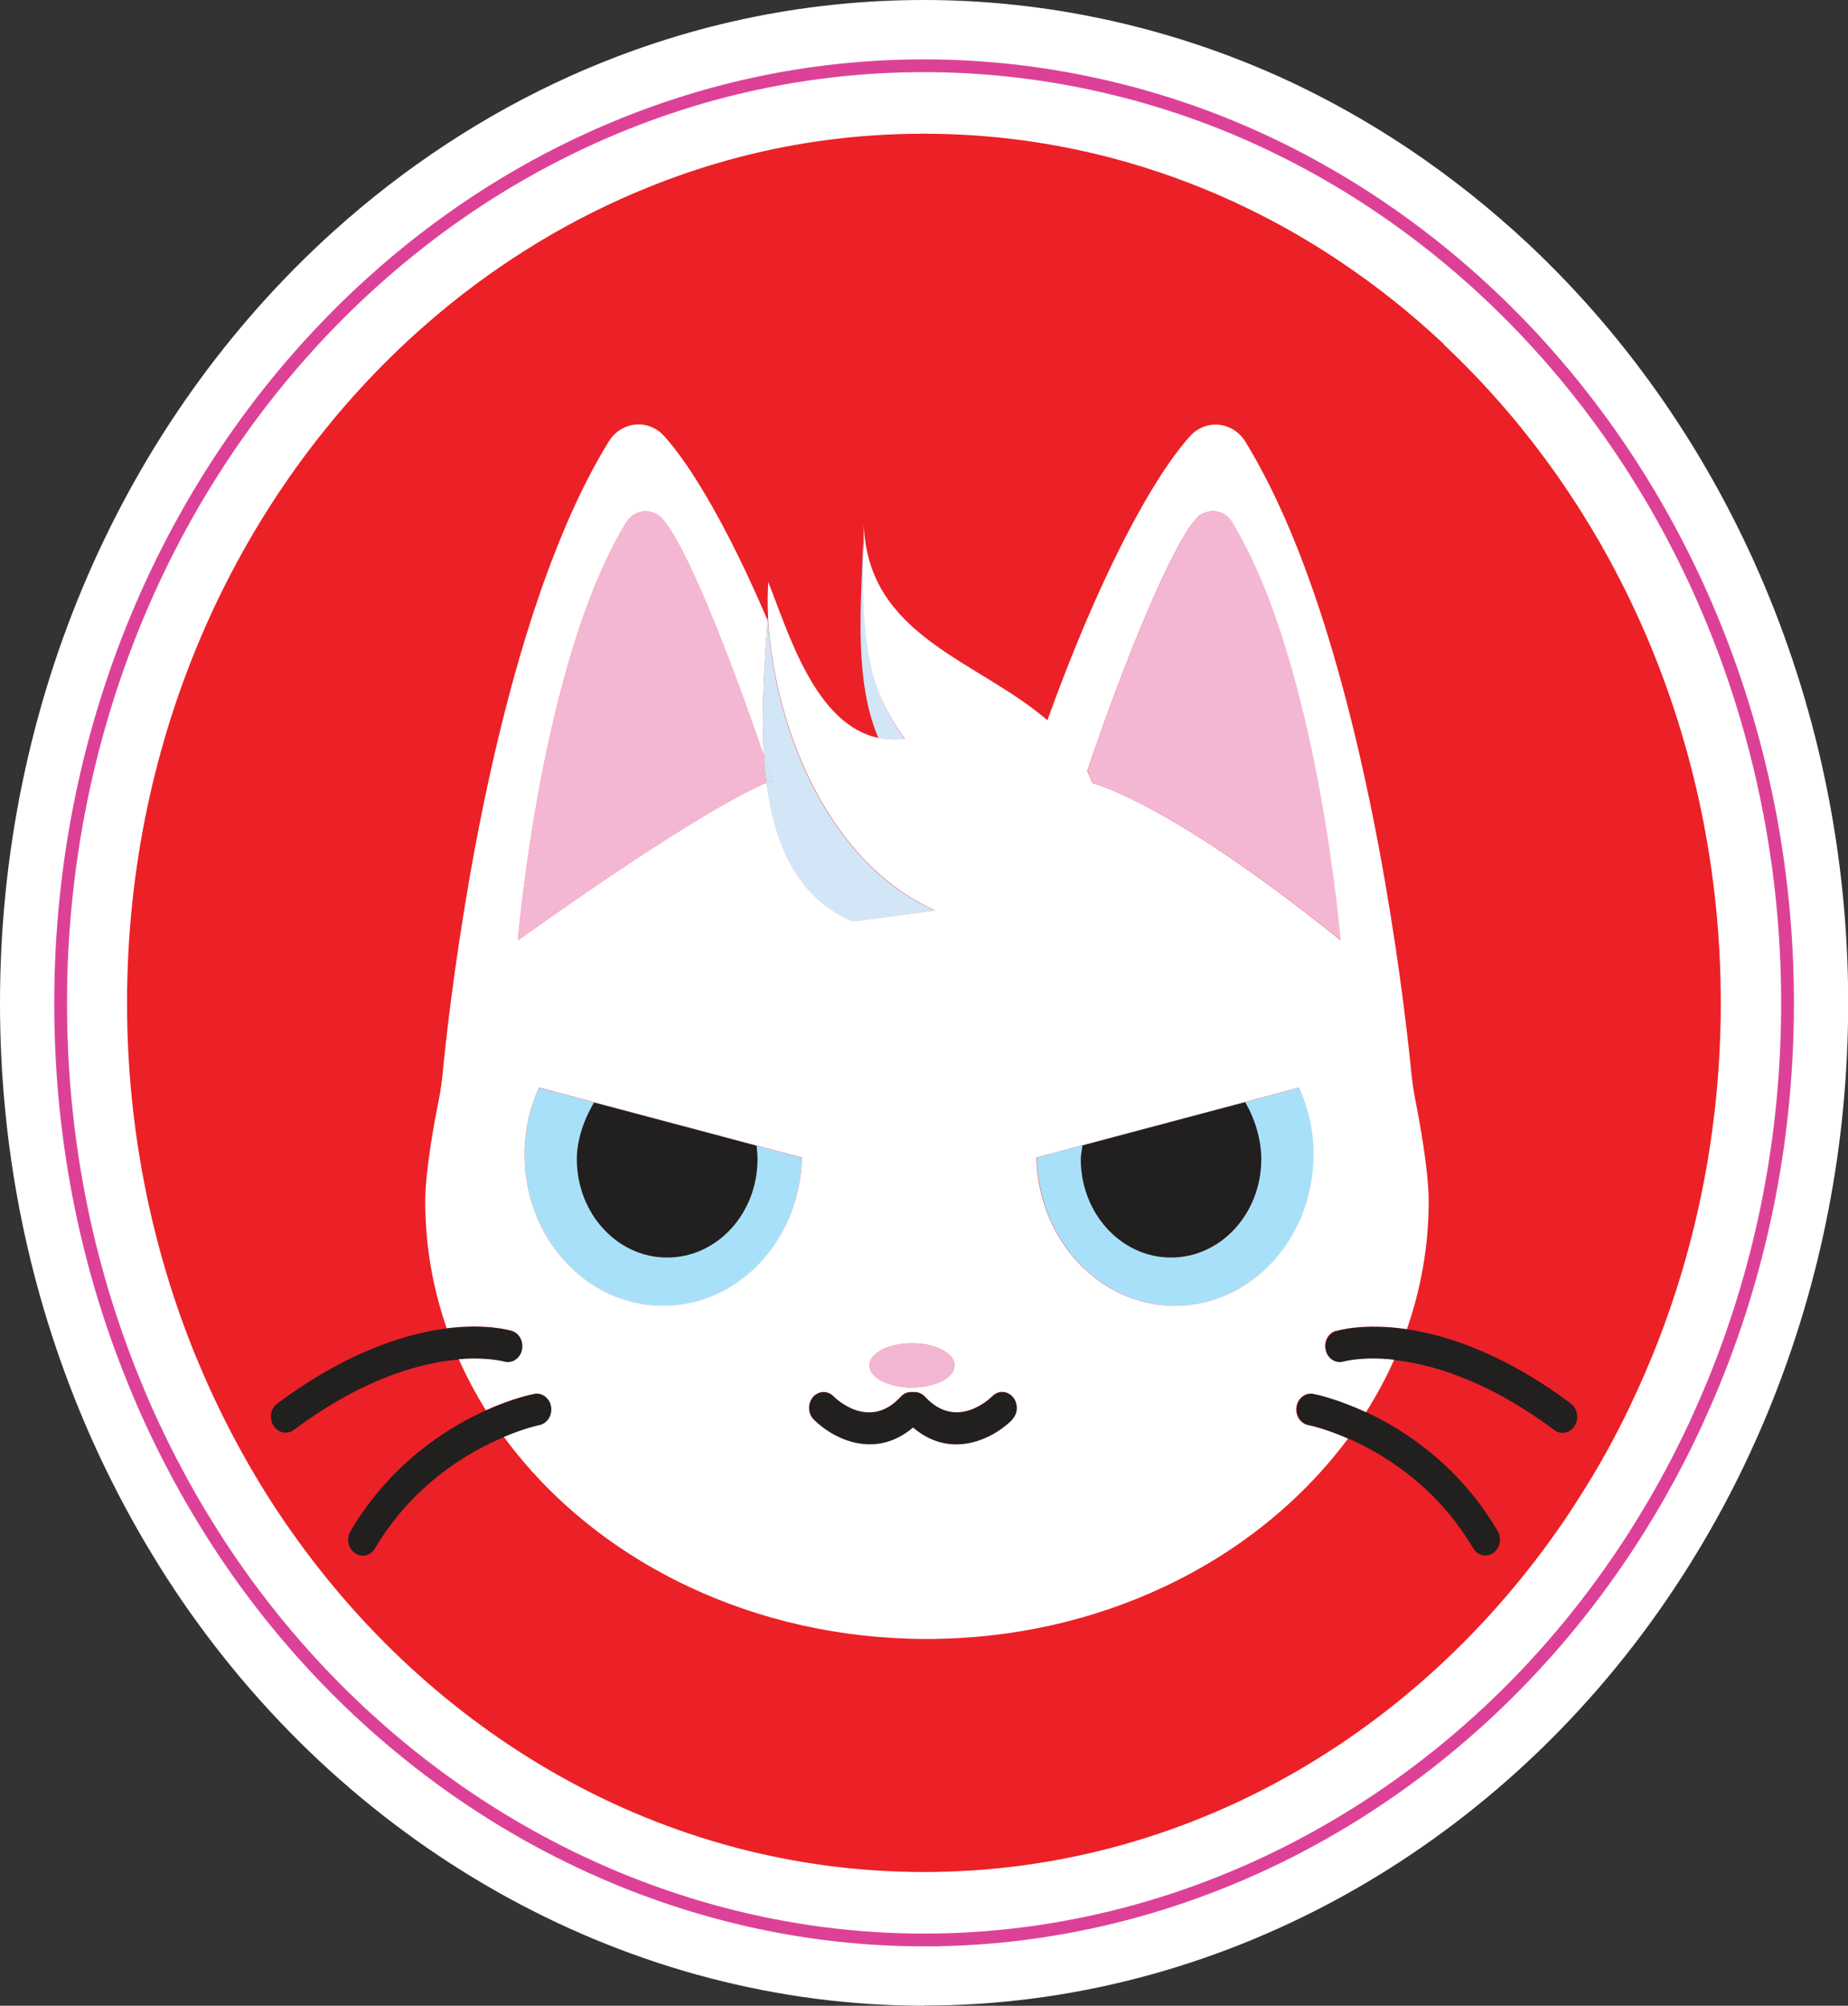
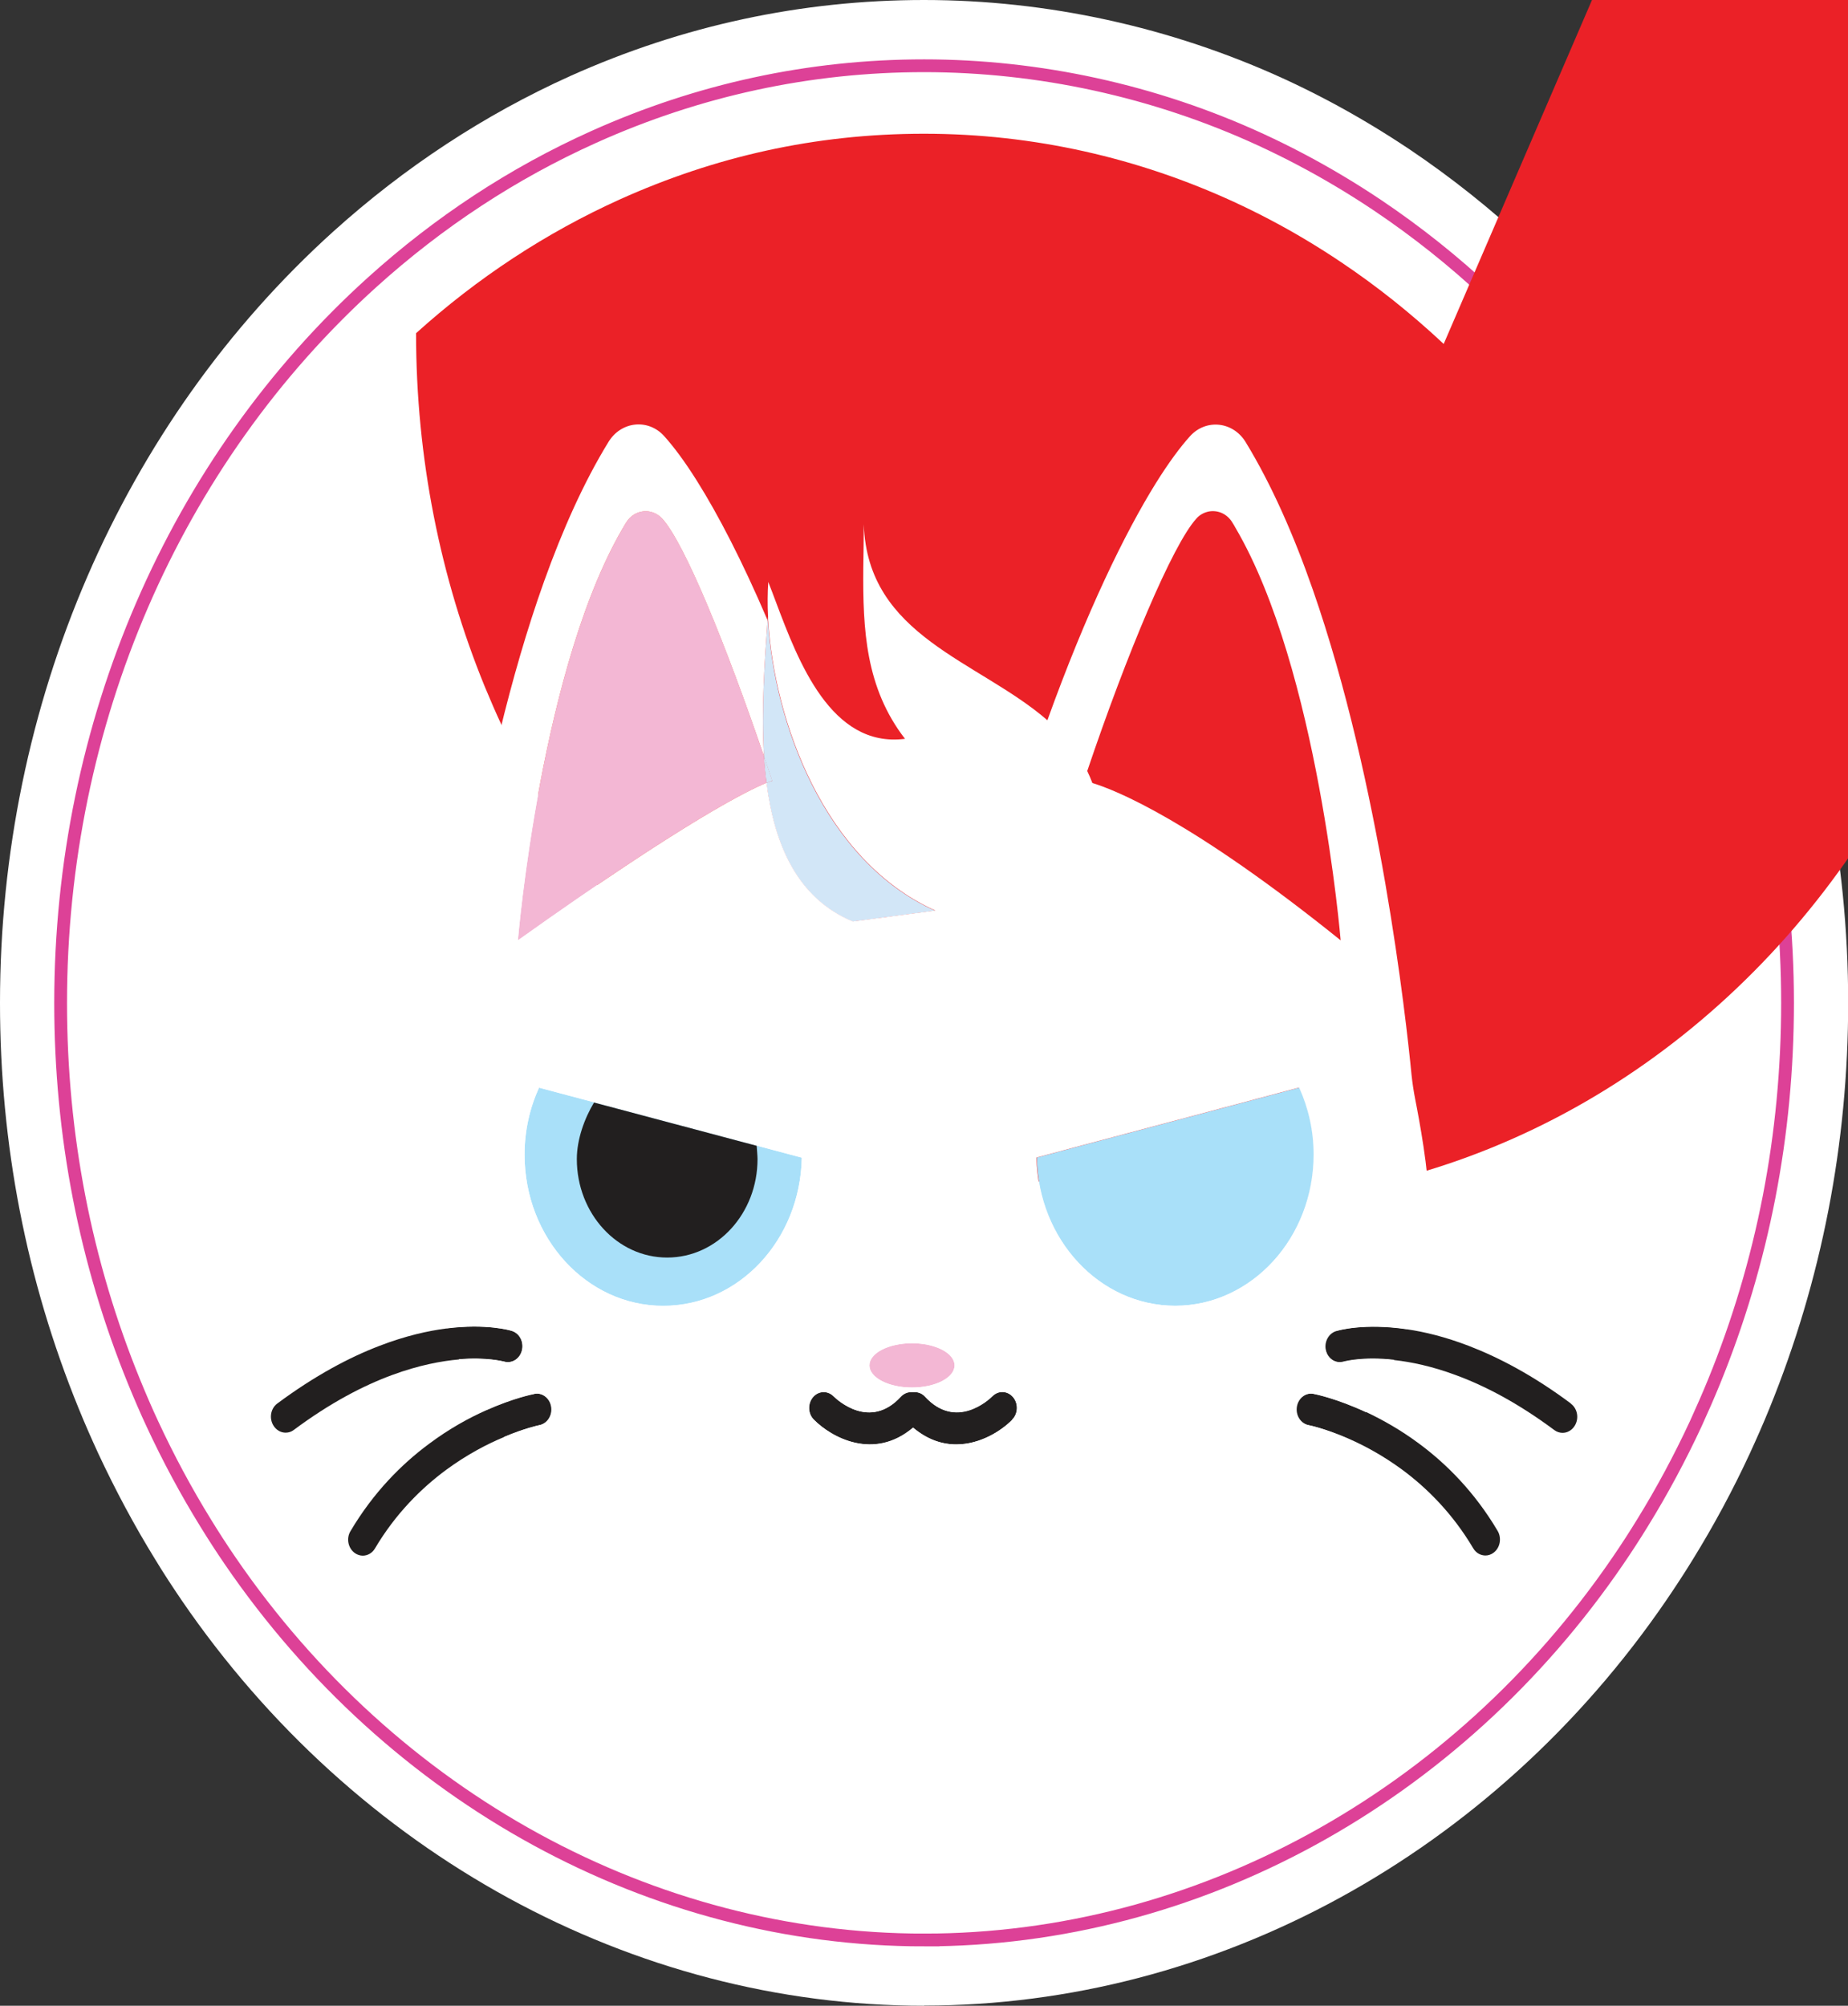
<svg xmlns="http://www.w3.org/2000/svg" id="Layer_2" viewBox="0 0 108.51 117.74">
  <rect x="0" y="0" width="108.51" height="117.74" fill="#333333" stroke="none" />
  <defs>
    <style>.cls-1{fill:none;stroke:#dd4197;stroke-miterlimit:10;stroke-width:.75px;}.cls-2{fill:#f3b7d4;}.cls-2,.cls-3,.cls-4,.cls-5,.cls-6,.cls-7{stroke-width:0px;}.cls-3{fill:#221f1f;}.cls-4{fill:#d2e6f7;}.cls-5{fill:#a9e0f9;}.cls-6{fill:#fff;}.cls-7{fill:#eb2127;}</style>
  </defs>
  <g id="Layer_3">
    <path class="cls-6" d="M54.26,117.74c-17.1,0-33.4-8.9-43.6-23.81-.53-.78-1.05-1.57-1.54-2.38-1.23-1.99-2.35-4.09-3.35-6.23-.4-.87-.79-1.75-1.15-2.64-3.07-7.52-4.62-15.53-4.62-23.81C0,41.33,7.13,24.83,19.56,13.6c4.2-3.79,8.89-6.87,13.93-9.14C40.09,1.5,47.07,0,54.26,0s14.47,1.57,21.18,4.65c1.67.77,3.32,1.64,4.91,2.59.79.47,1.61.99,2.42,1.53,2.45,1.65,4.79,3.51,6.97,5.55,11.94,11.2,18.78,27.44,18.78,44.54,0,8.28-1.56,16.29-4.62,23.81-.36.89-.75,1.77-1.15,2.64-.99,2.14-2.12,4.24-3.35,6.23-.49.8-1.01,1.59-1.54,2.37-10.2,14.92-26.5,23.82-43.6,23.82Z" />
    <path class="cls-1" d="M54.26,113.88c-15.98,0-31.2-8.32-40.74-22.25-.5-.73-.98-1.47-1.44-2.22-1.15-1.86-2.2-3.82-3.13-5.82-.38-.81-.73-1.63-1.07-2.46-2.87-7.02-4.32-14.51-4.32-22.25,0-16.39,6.66-31.8,18.28-42.3,3.93-3.55,8.3-6.42,13.02-8.54,6.16-2.77,12.69-4.18,19.4-4.18s13.52,1.46,19.79,4.35c1.56.72,3.1,1.53,4.59,2.42.74.44,1.5.92,2.26,1.43,2.29,1.54,4.48,3.28,6.51,5.19,11.15,10.46,17.55,25.64,17.55,41.62,0,7.74-1.45,15.22-4.32,22.25-.34.83-.7,1.65-1.07,2.46-.93,2-1.98,3.96-3.13,5.82-.46.75-.94,1.49-1.44,2.22-9.53,13.94-24.76,22.26-40.74,22.26Z" />
-     <path class="cls-7" d="M84.77,20.19c-1.88-1.76-3.89-3.37-6.01-4.79-.68-.46-1.38-.9-2.08-1.32-1.37-.82-2.78-1.56-4.23-2.23-5.59-2.57-11.74-4-18.19-4s-12.33,1.37-17.83,3.84c-4.37,1.97-8.41,4.63-12,7.87C14.06,28.92,7.46,43.06,7.46,58.87c0,7.37,1.44,14.38,4.02,20.71.32.77.65,1.54,1,2.29.87,1.87,1.84,3.68,2.9,5.41.43.7.88,1.39,1.34,2.06,8.53,12.47,22.17,20.55,37.53,20.55s29.01-8.08,37.54-20.55c.46-.67.9-1.36,1.33-2.05,1.07-1.73,2.04-3.53,2.9-5.41.35-.75.68-1.52,1-2.29,2.58-6.33,4.02-13.34,4.02-20.71,0-15.47-6.31-29.32-16.29-38.68Z" />
+     <path class="cls-7" d="M84.77,20.19c-1.88-1.76-3.89-3.37-6.01-4.79-.68-.46-1.38-.9-2.08-1.32-1.37-.82-2.78-1.56-4.23-2.23-5.59-2.57-11.74-4-18.19-4s-12.33,1.37-17.83,3.84c-4.37,1.97-8.41,4.63-12,7.87c0,7.37,1.44,14.38,4.02,20.71.32.77.65,1.54,1,2.29.87,1.87,1.84,3.68,2.9,5.41.43.7.88,1.39,1.34,2.06,8.53,12.47,22.17,20.55,37.53,20.55s29.01-8.08,37.54-20.55c.46-.67.9-1.36,1.33-2.05,1.07-1.73,2.04-3.53,2.9-5.41.35-.75.68-1.52,1-2.29,2.58-6.33,4.02-13.34,4.02-20.71,0-15.47-6.31-29.32-16.29-38.68Z" />
    <path class="cls-3" d="M26.95,79.8c1.66-.14,2.61.13,2.64.13.46.14.93-.15,1.06-.64.13-.5-.13-1.01-.59-1.16-.11-.04-1.5-.44-3.82-.15-1.11.14-2.44.44-3.95,1.02-1.78.68-3.8,1.75-6.01,3.39-.39.29-.49.87-.22,1.3.17.27.44.41.71.41.17,0,.34-.05.48-.16,2.15-1.6,4.1-2.61,5.79-3.23,1.55-.57,2.88-.82,3.93-.91Z" />
    <path class="cls-3" d="M31.38,81.83c-.11.02-1.25.25-2.84.96-.99.44-2.15,1.07-3.34,1.96-1.61,1.19-3.27,2.85-4.62,5.13-.26.43-.14,1.01.26,1.29.14.1.31.15.46.15.28,0,.56-.15.72-.43,1.21-2.04,2.72-3.53,4.18-4.61,1.24-.91,2.44-1.53,3.41-1.93,1.21-.51,2.04-.68,2.07-.69.47-.09.78-.57.7-1.08-.08-.51-.53-.85-.99-.76Z" />
    <path class="cls-3" d="M92.24,82.39c-2.21-1.65-4.24-2.71-6.01-3.39-1.36-.52-2.58-.82-3.63-.97-2.52-.37-4.03.07-4.15.11-.45.14-.72.66-.59,1.15.13.5.6.79,1.06.65.02,0,1.1-.31,2.96-.1.99.11,2.2.36,3.6.88,1.69.62,3.64,1.63,5.79,3.23.15.11.32.16.48.16.27,0,.54-.14.71-.41.27-.43.17-1.01-.22-1.3Z" />
    <path class="cls-3" d="M83.32,84.74c-1.09-.81-2.15-1.4-3.08-1.84-1.72-.8-2.98-1.06-3.1-1.08-.46-.09-.91.25-.99.76-.08.51.23.99.7,1.08.02,0,.97.2,2.33.79.92.4,2.02.99,3.15,1.82,1.46,1.08,2.96,2.57,4.17,4.61.16.28.44.43.72.43.16,0,.32-.05.46-.15.4-.28.51-.86.26-1.29-1.35-2.28-3.01-3.94-4.62-5.13Z" />
    <path class="cls-5" d="M30.8,67.78c0,4.9,3.65,8.88,8.14,8.88s8.05-3.88,8.14-8.7l-15.43-4.11c-.54,1.19-.85,2.52-.85,3.93Z" />
    <path class="cls-5" d="M76.3,63.84l-5.36,1.43-7.37,1.96-2.69.72c.09,4.82,3.69,8.7,8.14,8.7s8.14-3.98,8.14-8.88c0-1.41-.31-2.74-.85-3.93Z" />
    <path class="cls-3" d="M53.61,83.8c.85.72,1.72.99,2.54.99,1.39,0,2.63-.78,3.29-1.45.35-.35.37-.94.05-1.32-.32-.38-.86-.41-1.21-.06-.21.21-2.14,2.01-3.96.03-.16-.18-.38-.27-.61-.27h-.2c-.23,0-.45.1-.61.27-1.82,1.98-3.74.18-3.95-.02-.35-.35-.89-.33-1.21.05-.32.38-.3.97.05,1.32,1.05,1.06,3.54,2.41,5.83.47Z" />
    <ellipse class="cls-2" cx="53.55" cy="80.15" rx="2.5" ry="1.3" />
    <path class="cls-2" d="M38.88,30.44c-.61-.67-1.63-.55-2.11.23-5,8.16-6.36,24.53-6.36,24.53,9.91-7.06,13.57-8.83,14.6-9.25-.06-.51-.11-1.03-.15-1.55-2.22-6.52-4.64-12.5-5.98-13.96Z" />
-     <path class="cls-2" d="M72.57,31.01c-.07-.12-.14-.23-.2-.34-.31-.51-.85-.73-1.35-.65-.28.05-.54.18-.76.42-1.4,1.53-4.11,7.98-6.41,14.82.11.22.21.46.3.7,1.39.43,5.85,2.21,14.59,9.24,0,0-1.32-15.93-6.16-24.19Z" />
    <path class="cls-4" d="M45.09,36.23c0,.06,0,.12-.01.19,0,.02.02.04.03.06,0-.08,0-.17-.01-.25Z" />
-     <path class="cls-4" d="M53.13,43.38c-2.32-3.01-2.37-6.53-2.34-10.15-.04-.34-.1-.95-.11-1.32-.13,3.71-.53,8.08.9,11.42.48.1,1,.12,1.55.05Z" />
    <path class="cls-4" d="M45.1,36.48s-.02-.04-.03-.06c-.17,2.42-.38,5.27-.21,7.99.16.47.32.95.48,1.43,0,0-.1.02-.34.12.46,3.61,1.79,6.78,5.07,8.14l4.84-.64c-6.55-2.93-9.46-11.13-9.81-16.98Z" />
    <path class="cls-4" d="M44.86,44.41c.03.52.08,1.04.15,1.55.24-.1.34-.12.34-.12-.16-.48-.32-.95-.48-1.43Z" />
    <path class="cls-6" d="M78.46,78.13c.12-.04,1.63-.48,4.15-.11.83-2.38,1.28-4.9,1.28-7.51,0-1.78-.54-4.7-.8-6.02-.09-.47-.16-.94-.21-1.41-.32-3.29-1.85-17.16-5.8-28.48-1.11-3.18-2.42-6.16-3.94-8.65-.74-1.21-2.32-1.38-3.26-.35-.58.64-1.26,1.56-2.01,2.76-1.82,2.93-4.07,7.54-6.37,13.92-4.06-3.52-10.57-4.9-10.78-11.51,0,.86-.02,1.72-.03,2.57-.03,3.62.13,7.03,2.45,10.03-.55.07-1.07.05-1.55-.05-3.73-.77-5.31-6.22-6.48-9.16-.04.64-.05,1.33-.01,2.06,0,.08,0,.17.01.25.36,5.85,3.26,14.04,9.81,16.98l-4.84.64c-3.28-1.36-4.61-4.53-5.07-8.14-1.03.42-4.69,2.19-14.6,9.25,0,0,1.36-16.37,6.36-24.53.48-.78,1.5-.89,2.11-.23,1.34,1.47,3.76,7.45,5.98,13.96-.17-2.72.04-5.57.21-7.99-1.5-3.51-2.92-6.23-4.14-8.17-.72-1.15-1.38-2.03-1.94-2.65-.94-1.03-2.52-.86-3.26.35-1.45,2.36-2.7,5.17-3.78,8.18-4.06,11.34-5.63,25.47-5.96,28.9-.05.51-.12,1.01-.22,1.51-.27,1.34-.8,4.22-.8,5.98,0,2.6.44,5.1,1.26,7.46,2.32-.29,3.71.12,3.82.15.46.14.72.66.59,1.16-.13.5-.6.78-1.06.64-.03,0-.98-.27-2.64-.13.46,1.03.99,2.03,1.59,2.99,1.58-.71,2.72-.94,2.84-.96.46-.09.91.25.99.76.08.51-.23.99-.7,1.08-.03,0-.86.18-2.07.69,2.7,3.68,6.44,6.72,10.87,8.8,4.15,1.95,8.9,3.06,13.95,3.06s9.79-1.11,13.94-3.06c4.39-2.06,8.1-5.07,10.8-8.7-1.36-.6-2.31-.79-2.33-.79-.47-.09-.78-.58-.7-1.08.08-.51.53-.85.99-.76.12.02,1.38.28,3.1,1.08.62-.99,1.18-2.02,1.65-3.08-1.86-.21-2.94.1-2.96.1-.46.14-.93-.15-1.06-.65-.13-.5.13-1.01.59-1.15ZM53.55,78.85c1.38,0,2.5.58,2.5,1.3s-1.12,1.3-2.5,1.3-2.5-.58-2.5-1.3,1.12-1.3,2.5-1.3ZM38.94,76.65c-4.5,0-8.14-3.98-8.14-8.88,0-1.41.31-2.74.85-3.93l15.43,4.11c-.09,4.82-3.69,8.7-8.14,8.7ZM59.44,83.34c-.66.67-1.9,1.45-3.29,1.45-.82,0-1.69-.27-2.54-.99-2.29,1.94-4.77.6-5.83-.47-.35-.35-.37-.94-.05-1.32.32-.38.87-.4,1.21-.05.21.21,2.14,2.01,3.95.02.16-.18.38-.27.61-.27h.2c.23,0,.45.1.61.27,1.82,1.98,3.74.18,3.96-.03.35-.35.89-.32,1.21.06.32.38.3.97-.05,1.32ZM69,76.65c-4.44,0-8.05-3.88-8.14-8.7l2.69-.72s7.37-1.96,7.37-1.96l5.36-1.43c.54,1.19.85,2.52.85,3.93,0,4.9-3.65,8.88-8.14,8.88ZM64.14,45.96c-.09-.24-.19-.47-.3-.7,2.31-6.84,5.01-13.29,6.41-14.82.21-.24.48-.37.76-.42.51-.08,1.04.14,1.35.65.07.11.14.23.2.34,4.84,8.27,6.16,24.19,6.16,24.19-8.73-7.03-13.2-8.82-14.59-9.24Z" />
    <path class="cls-3" d="M39.18,73.82c2.93,0,5.3-2.59,5.3-5.78,0-.2-.04-.59-.05-.78l-9.55-2.54c-.55.91-1.01,2.15-1.01,3.32,0,3.19,2.37,5.78,5.3,5.78Z" />
-     <path class="cls-3" d="M68.76,73.82c2.93,0,5.3-2.59,5.3-5.78,0-1.17-.4-2.43-.95-3.34l-2.18.58-7.37,1.96c-.03.22-.1.62-.1.8,0,3.19,2.37,5.78,5.3,5.78Z" />
  </g>
</svg>